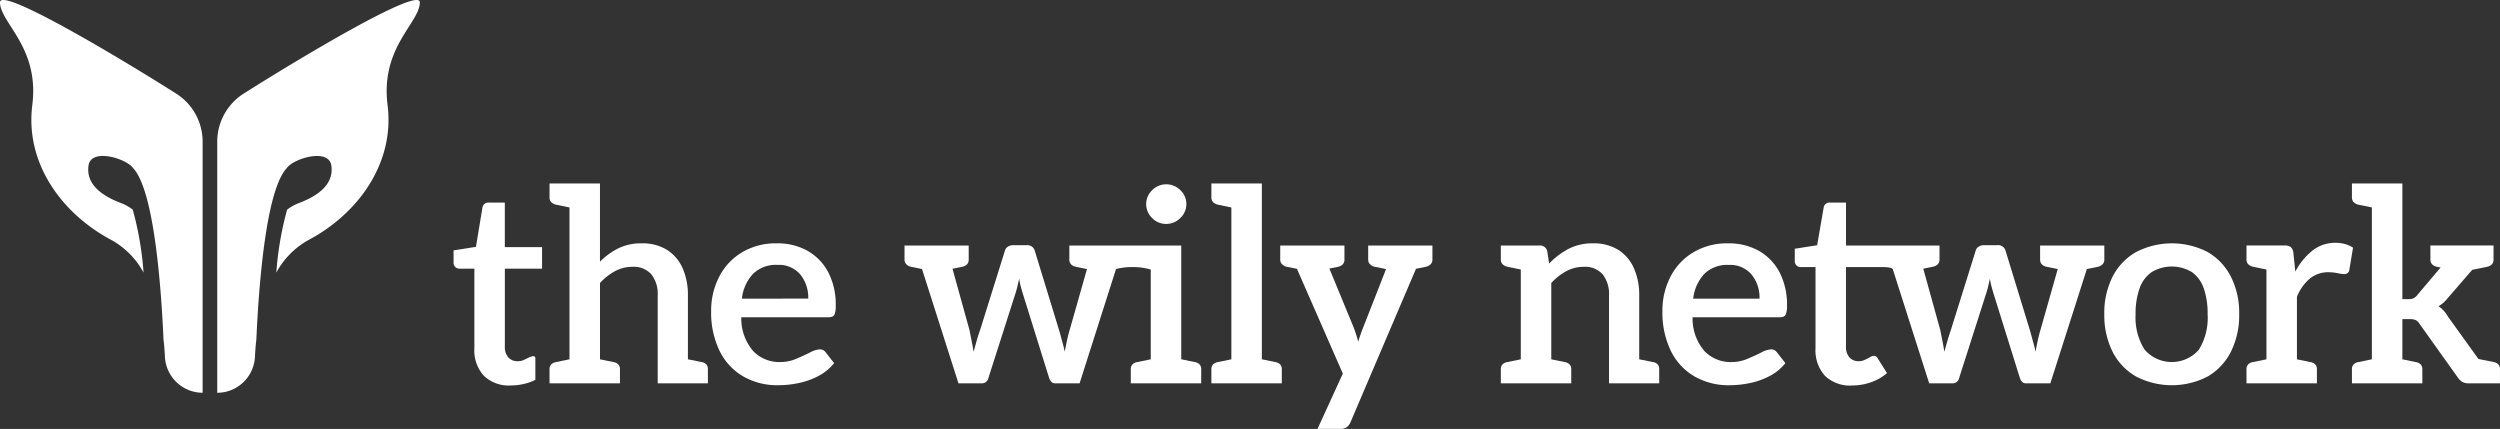
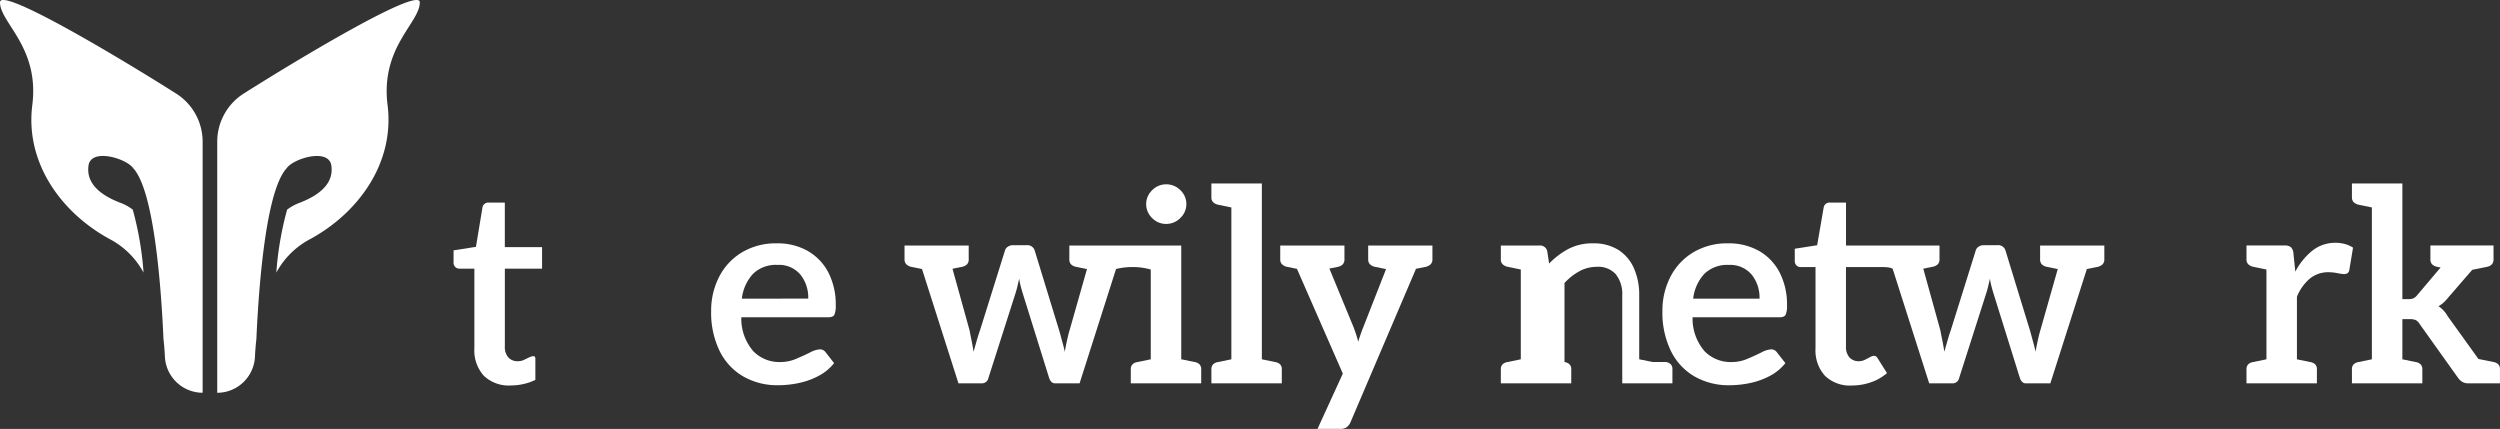
<svg xmlns="http://www.w3.org/2000/svg" width="296.343" height="50.844" viewBox="0 0 296.343 50.844">
  <rect x="0" y="0" width="296.343" height="50.844" fill="#333333" stroke="none" />
  <defs>
    <clipPath id="clip-path">
      <rect id="Rectangle_556" data-name="Rectangle 556" width="296.343" height="50.844" fill="none" />
    </clipPath>
  </defs>
  <g id="Group_710" data-name="Group 710" transform="translate(0 0)">
    <g id="Group_709" data-name="Group 709" transform="translate(0 0)" clip-path="url(#clip-path)">
      <path id="Path_2132" data-name="Path 2132" d="M20.87,11.087C14.236,6.885,0-1.631,0,.273,0,2.71,4.7,5.578,3.829,12.454s3.479,12.876,9.4,16.009a9.631,9.631,0,0,1,3.787,3.849,38.2,38.2,0,0,0-1.279-7.462,5.554,5.554,0,0,0-1.473-.811c-2.225-.857-4.072-2.2-3.774-4.4.291-2.141,4.515-.85,5.3.3,2.5,2.684,3.327,14.285,3.589,20.254.082.71.137,1.4.167,2.053a4.49,4.49,0,0,0,4.473,4.311V16.8a6.757,6.757,0,0,0-3.143-5.711" transform="translate(0 -0.001)" fill="#fff" />
      <path id="Path_2133" data-name="Path 2133" d="M41.283.274c0-1.906-14.234,6.612-20.87,10.814A6.758,6.758,0,0,0,17.27,16.8V46.56a4.49,4.49,0,0,0,4.473-4.311c.03-.655.085-1.345.167-2.053C22.173,34.227,23,22.624,25.5,19.942c.781-1.154,5.007-2.444,5.3-.3.3,2.2-1.549,3.543-3.772,4.4a5.566,5.566,0,0,0-1.475.811,38.2,38.2,0,0,0-1.279,7.46,9.65,9.65,0,0,1,3.787-3.849c5.917-3.131,10.266-9.132,9.4-16.007S41.283,2.711,41.283.274" transform="translate(8.481 0)" fill="#fff" />
      <path id="Path_2134" data-name="Path 2134" d="M93.483,19.349a2.325,2.325,0,0,0,1.679-.7,2.263,2.263,0,0,0,0-3.309,2.351,2.351,0,0,0-1.679-.687,2.309,2.309,0,0,0-1.646.687,2.278,2.278,0,0,0-.016,3.309,2.269,2.269,0,0,0,1.663.7" transform="translate(44.748 7.194)" fill="#fff" />
-       <path id="Path_2135" data-name="Path 2135" d="M61.688,35.752l-1.6-.325V27.853a7.81,7.81,0,0,0-.623-3.213,4.917,4.917,0,0,0-1.839-2.174,5.507,5.507,0,0,0-3.037-.783,6.067,6.067,0,0,0-2.751.592,8.326,8.326,0,0,0-2.174,1.582V14.584H43.686v1.631a.794.794,0,0,0,.209.592,1.245,1.245,0,0,0,.59.3l1.567.322V35.428l-1.567.324a1.07,1.07,0,0,0-.59.271.794.794,0,0,0-.209.592v1.663h8.346V36.615a.806.806,0,0,0-.207-.592,1.07,1.07,0,0,0-.592-.271l-1.567-.324V26.383a6.839,6.839,0,0,1,1.791-1.406,4.28,4.28,0,0,1,2.047-.511,2.777,2.777,0,0,1,2.253.895,3.765,3.765,0,0,1,.752,2.493V38.278h5.947V36.615a.839.839,0,0,0-.191-.592.985.985,0,0,0-.576-.271" transform="translate(21.455 7.162)" fill="#fff" />
      <path id="Path_2136" data-name="Path 2136" d="M67.979,20.24a7.285,7.285,0,0,0-3.677-.895A7.791,7.791,0,0,0,60.21,20.4a7.168,7.168,0,0,0-2.718,2.893,8.752,8.752,0,0,0-.959,4.109,10.36,10.36,0,0,0,.975,4.636,7.08,7.08,0,0,0,2.781,3.054,8.09,8.09,0,0,0,4.2,1.071,11.89,11.89,0,0,0,2.414-.255,8.908,8.908,0,0,0,2.334-.832,5.787,5.787,0,0,0,1.871-1.534l-1.024-1.311a.817.817,0,0,0-.671-.321,2.847,2.847,0,0,0-1.151.368q-.736.367-1.646.752a4.644,4.644,0,0,1-1.807.383,4.312,4.312,0,0,1-3.261-1.263,5.907,5.907,0,0,1-1.439-3.661v-.383H70.441q.544,0,.7-.3a2.524,2.524,0,0,0,.161-1.072,8.283,8.283,0,0,0-.88-3.948,6.254,6.254,0,0,0-2.447-2.542m-7.8,5.66A5.18,5.18,0,0,1,61.5,22.958,3.876,3.876,0,0,1,64.4,21.9a3.313,3.313,0,0,1,2.7,1.135,4.33,4.33,0,0,1,.942,2.861Z" transform="translate(27.764 9.5)" fill="#fff" />
-       <path id="Path_2137" data-name="Path 2137" d="M137.313,33.414l-1.6-.325V25.515a7.785,7.785,0,0,0-.625-3.213,4.907,4.907,0,0,0-1.839-2.174,5.5,5.5,0,0,0-3.037-.783,6.1,6.1,0,0,0-2.878.656,9.1,9.1,0,0,0-2.3,1.742l-.224-1.47a.869.869,0,0,0-.927-.672h-4.573v1.631a.794.794,0,0,0,.209.592,1.245,1.245,0,0,0,.59.3l1.567.322V33.09l-1.567.324a1.07,1.07,0,0,0-.59.271.794.794,0,0,0-.209.592V35.94h8.346V34.277a.8.8,0,0,0-.209-.592,1.07,1.07,0,0,0-.59-.271l-1.567-.324V24.045a6.84,6.84,0,0,1,1.791-1.406,4.278,4.278,0,0,1,2.046-.511,2.778,2.778,0,0,1,2.255.895,3.765,3.765,0,0,1,.752,2.493V35.94h5.948V34.277a.846.846,0,0,0-.192-.592.985.985,0,0,0-.576-.271" transform="translate(58.595 9.5)" fill="#fff" />
+       <path id="Path_2137" data-name="Path 2137" d="M137.313,33.414l-1.6-.325V25.515a7.785,7.785,0,0,0-.625-3.213,4.907,4.907,0,0,0-1.839-2.174,5.5,5.5,0,0,0-3.037-.783,6.1,6.1,0,0,0-2.878.656,9.1,9.1,0,0,0-2.3,1.742l-.224-1.47a.869.869,0,0,0-.927-.672h-4.573v1.631a.794.794,0,0,0,.209.592,1.245,1.245,0,0,0,.59.3l1.567.322V33.09l-1.567.324a1.07,1.07,0,0,0-.59.271.794.794,0,0,0-.209.592V35.94h8.346V34.277a.8.8,0,0,0-.209-.592,1.07,1.07,0,0,0-.59-.271V24.045a6.84,6.84,0,0,1,1.791-1.406,4.278,4.278,0,0,1,2.046-.511,2.778,2.778,0,0,1,2.255.895,3.765,3.765,0,0,1,.752,2.493V35.94h5.948V34.277a.846.846,0,0,0-.192-.592.985.985,0,0,0-.576-.271" transform="translate(58.595 9.5)" fill="#fff" />
      <path id="Path_2138" data-name="Path 2138" d="M143.6,20.24a7.285,7.285,0,0,0-3.677-.895,7.8,7.8,0,0,0-4.092,1.056,7.167,7.167,0,0,0-2.718,2.893,8.752,8.752,0,0,0-.959,4.109,10.381,10.381,0,0,0,.975,4.636,7.08,7.08,0,0,0,2.781,3.054,8.09,8.09,0,0,0,4.2,1.071,11.879,11.879,0,0,0,2.414-.255,8.908,8.908,0,0,0,2.334-.832,5.787,5.787,0,0,0,1.871-1.534l-1.024-1.311a.817.817,0,0,0-.671-.321,2.854,2.854,0,0,0-1.151.368c-.489.245-1.039.5-1.646.752a4.639,4.639,0,0,1-1.807.383,4.312,4.312,0,0,1-3.261-1.263,5.907,5.907,0,0,1-1.439-3.661v-.383h10.327c.364,0,.6-.1.705-.3a2.553,2.553,0,0,0,.16-1.072,8.283,8.283,0,0,0-.88-3.948A6.255,6.255,0,0,0,143.6,20.24m-7.8,5.66a5.19,5.19,0,0,1,1.327-2.942,3.878,3.878,0,0,1,2.894-1.054,3.313,3.313,0,0,1,2.7,1.135,4.331,4.331,0,0,1,.944,2.861Z" transform="translate(64.904 9.5)" fill="#fff" />
-       <path id="Path_2139" data-name="Path 2139" d="M179.547,20.383a9.232,9.232,0,0,0-8.505,0,7.018,7.018,0,0,0-2.782,2.927,9.481,9.481,0,0,0-.975,4.412,9.649,9.649,0,0,0,.975,4.46,6.986,6.986,0,0,0,2.782,2.942,9.22,9.22,0,0,0,8.505,0,7.05,7.05,0,0,0,2.75-2.942,9.649,9.649,0,0,0,.975-4.46,9.481,9.481,0,0,0-.975-4.412,7.082,7.082,0,0,0-2.75-2.927m-1.056,11.575a4.263,4.263,0,0,1-6.443-.031,7.125,7.125,0,0,1-1.054-4.174,8.911,8.911,0,0,1,.464-3.054,3.932,3.932,0,0,1,1.423-1.934,4.641,4.641,0,0,1,4.78-.016,3.888,3.888,0,0,1,1.406,1.919,8.974,8.974,0,0,1,.464,3.085,7.175,7.175,0,0,1-1.039,4.2" transform="translate(82.154 9.5)" fill="#fff" />
      <path id="Path_2140" data-name="Path 2140" d="M190.307,19.462a4.041,4.041,0,0,0-1.168-.16,4.338,4.338,0,0,0-2.718.911,7.753,7.753,0,0,0-2.046,2.51l-.224-2.174a1.165,1.165,0,0,0-.288-.719,1.179,1.179,0,0,0-.8-.209h-4.476v1.631a.8.8,0,0,0,.207.592,1.231,1.231,0,0,0,.59.3l1.569.324V33.111l-1.569.324a1.06,1.06,0,0,0-.59.271.8.8,0,0,0-.207.592v1.663h8.346V34.3a.8.8,0,0,0-.209-.592,1.065,1.065,0,0,0-.592-.271l-1.566-.324V25.7a5.52,5.52,0,0,1,1.534-2.159,3.44,3.44,0,0,1,2.238-.752,5.693,5.693,0,0,1,1.039.112,5.4,5.4,0,0,0,.783.112.736.736,0,0,0,.385-.1.54.54,0,0,0,.224-.352l.447-2.685a3.5,3.5,0,0,0-.911-.416" transform="translate(87.706 9.479)" fill="#fff" />
      <path id="Path_2141" data-name="Path 2141" d="M204.314,36.023a1.036,1.036,0,0,0-.561-.271l-1.789-.364-3.646-5.073a3.443,3.443,0,0,0-1.087-1.182,3.06,3.06,0,0,0,.623-.447,5.015,5.015,0,0,0,.5-.544l2.873-3.319,1.762-.358a1.121,1.121,0,0,0,.574-.3.829.829,0,0,0,.192-.59V21.938h-7.482v1.631a.836.836,0,0,0,.192.59,1.133,1.133,0,0,0,.576.3l.438.089-2.739,3.236a1.387,1.387,0,0,1-.449.4,1.353,1.353,0,0,1-.607.112h-.735V14.584h-5.979v1.631a.8.8,0,0,0,.207.59,1.232,1.232,0,0,0,.59.3l1.567.324V35.428l-1.567.324a1.06,1.06,0,0,0-.59.271.8.8,0,0,0-.207.592v1.663h8.346V36.615a.806.806,0,0,0-.209-.592,1.065,1.065,0,0,0-.592-.271l-1.566-.324V30.667h.863a1.774,1.774,0,0,1,.719.112,1.209,1.209,0,0,1,.464.464l4.54,6.364a1.751,1.751,0,0,0,.543.511,1.44,1.44,0,0,0,.7.16h3.741V36.615a.8.8,0,0,0-.207-.592" transform="translate(91.821 7.162)" fill="#fff" />
      <path id="Path_2142" data-name="Path 2142" d="M176.3,21.192h-4.54v1.631a.838.838,0,0,0,.192.59,1.131,1.131,0,0,0,.576.3l1.324.268-2.059,7.245c-.066.213-.134.474-.209.784s-.143.623-.207.942-.118.6-.16.832c-.043-.234-.109-.507-.192-.816s-.17-.623-.256-.944-.16-.586-.222-.8l-2.879-9.4a.91.91,0,0,0-.99-.672h-1.6a1.055,1.055,0,0,0-.625.192.788.788,0,0,0-.336.48l-2.942,9.4c-.085.236-.176.511-.271.832s-.186.634-.273.942-.16.571-.224.784c-.063-.426-.139-.848-.222-1.263s-.171-.847-.256-1.3l-2.019-7.28,1.156-.234a1.144,1.144,0,0,0,.576-.3.838.838,0,0,0,.192-.59V21.192H148.751V16.107H146.9a.7.7,0,0,0-.8.608l-.768,4.444-2.653.416v1.439a.683.683,0,0,0,.7.735h1.758v9.625a4.487,4.487,0,0,0,1.12,3.261,4.256,4.256,0,0,0,3.2,1.151,6.833,6.833,0,0,0,2.253-.383,5.7,5.7,0,0,0,1.9-1.087l-1.089-1.727a.539.539,0,0,0-.447-.321,1.035,1.035,0,0,0-.479.161c-.192.106-.4.213-.625.319a1.572,1.572,0,0,1-.687.16,1.457,1.457,0,0,1-1.12-.447,1.866,1.866,0,0,1-.415-1.311v-9.4h4.391c1.029,0,1.145.231,1.153.233h0l4.321,13.548h2.751a.784.784,0,0,0,.8-.64l3.2-10.008q.161-.512.256-.927c.063-.277.128-.555.192-.831a7.5,7.5,0,0,0,.176.878c.075.288.154.571.239.847l3.134,10.041q.224.64.7.64h2.911L177.3,23.983l1.306-.265a1.233,1.233,0,0,0,.559-.3.8.8,0,0,0,.207-.59V21.192H176.3Z" transform="translate(70.069 7.91)" fill="#fff" />
      <path id="Path_2143" data-name="Path 2143" d="M103.851,35.752l-1.569-.324V14.584H96.3v1.631a.794.794,0,0,0,.209.592,1.237,1.237,0,0,0,.592.3l1.566.322V35.428l-1.566.324a1.065,1.065,0,0,0-.592.271.794.794,0,0,0-.209.592v1.663h8.346V36.615a.8.8,0,0,0-.207-.592,1.07,1.07,0,0,0-.59-.271" transform="translate(47.295 7.162)" fill="#fff" />
      <path id="Path_2144" data-name="Path 2144" d="M119.04,19.517H112.2v1.631a.8.8,0,0,0,.207.59,1.231,1.231,0,0,0,.561.3l1.351.274-2.726,6.952c-.064.149-.134.331-.209.544s-.143.416-.207.607-.118.364-.161.511c-.063-.276-.143-.559-.239-.847s-.188-.549-.271-.783L107.6,22.25l1.018-.207a1.131,1.131,0,0,0,.576-.3.838.838,0,0,0,.192-.59V19.517h-7.611v1.631a.793.793,0,0,0,.209.59,1.249,1.249,0,0,0,.559.3l1.214.246,5.437,12.416-3,6.555h2.687a1.263,1.263,0,0,0,.781-.209,1.437,1.437,0,0,0,.431-.559l7.773-18.209,1.182-.24a1.249,1.249,0,0,0,.559-.3.8.8,0,0,0,.207-.59V19.517Z" transform="translate(49.981 9.585)" fill="#fff" />
      <path id="Path_2145" data-name="Path 2145" d="M45.457,34.313a1.594,1.594,0,0,0-.48.16c-.2.1-.379.182-.6.289a1.644,1.644,0,0,1-.708.145,1.446,1.446,0,0,1-1.118-.447,1.859,1.859,0,0,1-.416-1.311V23.94h4.412V21.383H42.132V16.107H40.277a.7.7,0,0,0-.8.607L38.71,21.35l-2.653.416V23.2a.7.7,0,0,0,.207.544.71.71,0,0,0,.5.191h1.759v9.433a4.484,4.484,0,0,0,1.118,3.261,4.256,4.256,0,0,0,3.2,1.151,6.794,6.794,0,0,0,2.253-.383,6.534,6.534,0,0,0,.658-.274V34.644a.348.348,0,0,0-.082-.288.289.289,0,0,0-.207-.043" transform="translate(17.708 7.91)" fill="#fff" />
      <path id="Path_2146" data-name="Path 2146" d="M96.977,22.315a7.794,7.794,0,0,1,1.956-.233,7.6,7.6,0,0,1,2.161.294V33.016l-1.566.324a1.065,1.065,0,0,0-.592.271.8.8,0,0,0-.209.592v1.663h8.346V34.2a.811.811,0,0,0-.207-.592,1.07,1.07,0,0,0-.592-.271l-1.567-.324V19.528H91.443v1.63a.839.839,0,0,0,.191.592,1.144,1.144,0,0,0,.576.3l1.324.268-2.059,7.245q-.1.32-.207.783c-.075.31-.145.623-.209.944s-.116.6-.16.831c-.042-.234-.107-.505-.191-.814s-.171-.625-.256-.944-.16-.586-.224-.8l-2.878-9.4a.911.911,0,0,0-.992-.671h-1.6a1.048,1.048,0,0,0-.623.192.783.783,0,0,0-.335.479l-2.942,9.4q-.127.351-.273.831t-.271.944c-.085.309-.16.571-.224.783-.064-.425-.139-.847-.224-1.263s-.171-.847-.255-1.294l-2.019-7.28,1.154-.234a1.131,1.131,0,0,0,.576-.3.833.833,0,0,0,.192-.592v-1.63H71.906v1.63a.8.8,0,0,0,.207.592,1.233,1.233,0,0,0,.559.3l1.306.265L78.3,35.866h2.751a.783.783,0,0,0,.8-.64l3.2-10.007q.161-.512.255-.927l.192-.832a8.126,8.126,0,0,0,.176.88q.112.432.24.847l3.133,10.04c.149.426.385.64.7.64h2.909Z" transform="translate(35.314 9.574)" fill="#fff" />
    </g>
  </g>
</svg>